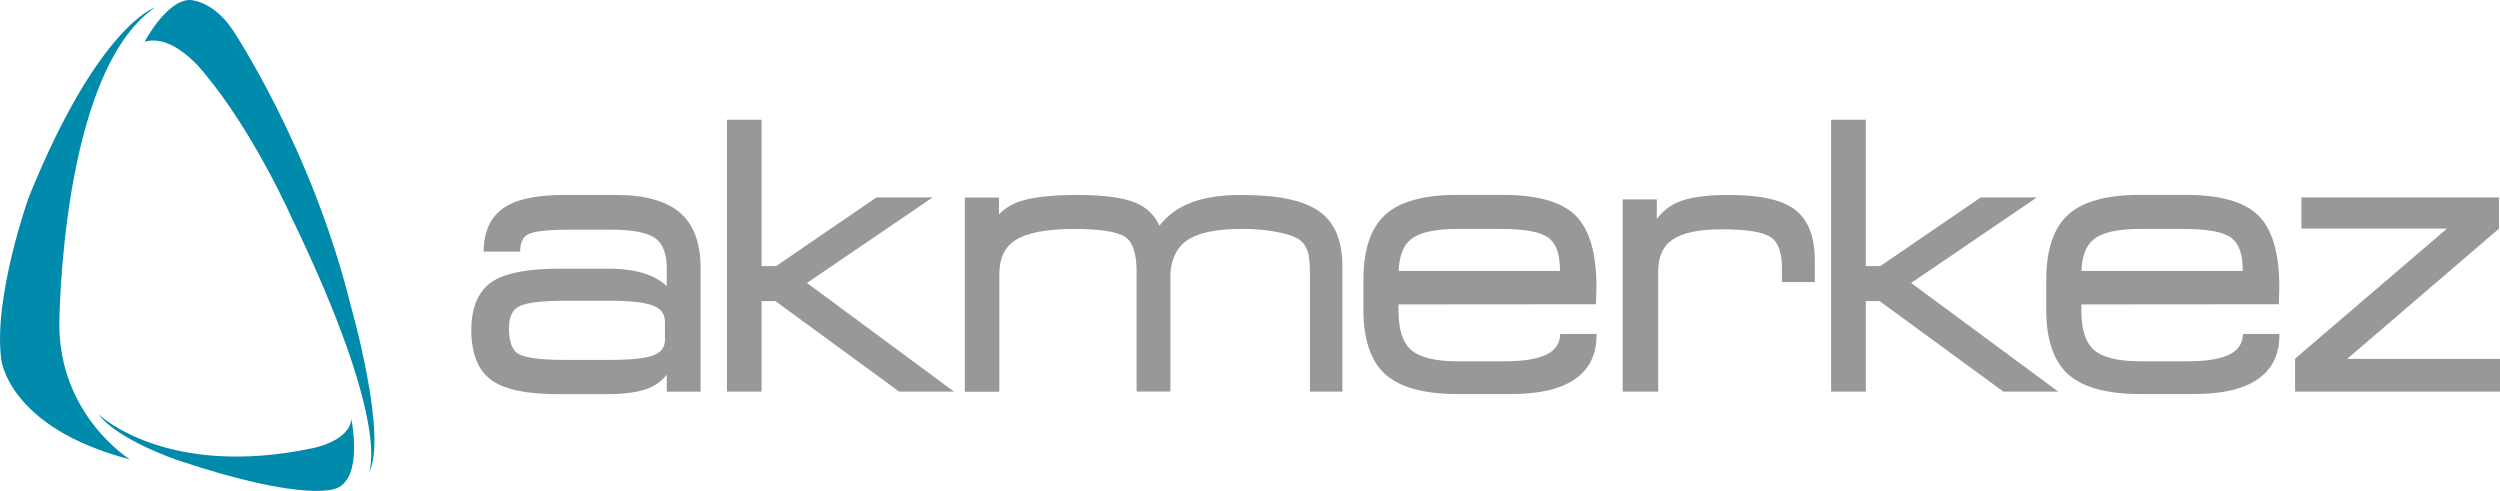
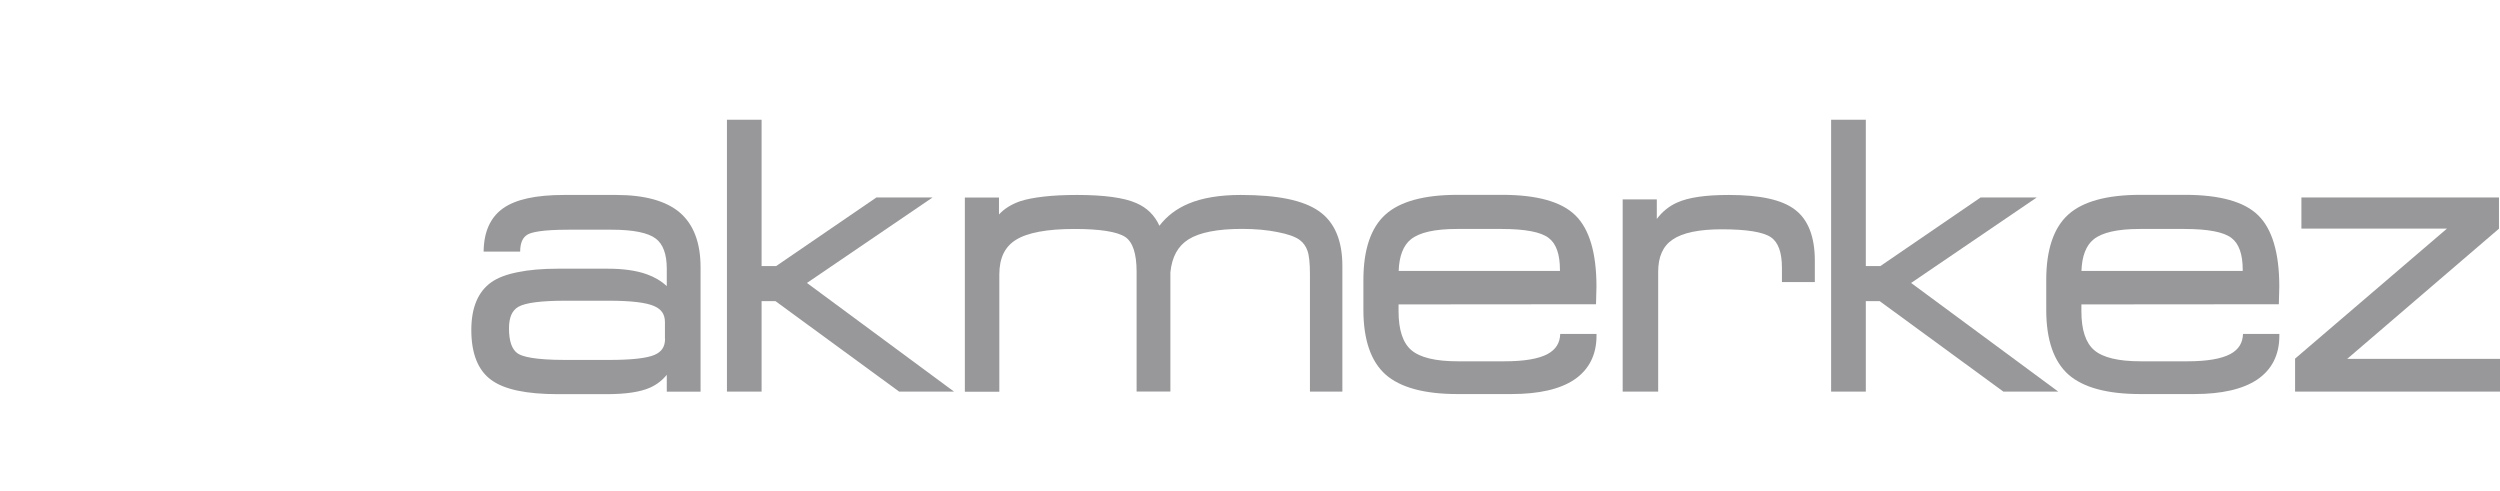
<svg xmlns="http://www.w3.org/2000/svg" width="275" height="54" viewBox="0 0 275 54" fill="none">
  <g clip-path="url(#clip0)">
-     <path d="M15.884 4.615C15.884 4.615 18.328 8.92575e-08 20.886 8.92575e-08C20.886 8.92575e-08 23.381 -0.006 25.587 3.285C25.587 3.285 34.262 16.224 38.556 33.517C38.556 33.517 42.768 48.205 40.537 52.07C40.537 52.07 43.326 47.162 31.974 23.718C31.974 23.718 27.856 14.463 22.472 8.043C22.472 8.043 19.181 3.678 15.947 4.578L15.884 4.615Z" fill="#008AAB" />
-     <path d="M17.044 0.818C17.044 0.818 10.794 2.822 3.166 21.695C3.166 21.695 -0.771 32.705 0.138 39.53C0.138 39.53 0.872 47.03 14.286 50.534C14.286 50.534 6.526 45.725 6.526 35.671C6.532 35.665 6.632 7.993 17.044 0.818Z" fill="#008AAB" />
-     <path d="M10.869 45.594C10.869 45.594 18.215 52.701 34.375 49.304C34.375 49.304 38.418 48.554 38.65 46.106C38.65 46.106 39.985 52.489 37.045 53.7C37.045 53.7 33.855 55.411 19.569 50.628C19.569 50.628 13.107 48.461 10.907 45.663L10.869 45.594Z" fill="#008AAB" />
    <path d="M102.586 21.72H96.405L85.38 29.264H83.775V13.17H79.964V43.077H83.775V33.123H85.298L98.906 43.077H104.943L88.764 31.125L102.586 21.72Z" fill="#98989A" />
    <path d="M145.06 23.212C143.348 22.026 140.546 21.445 136.485 21.445C134.159 21.445 132.216 21.77 130.712 22.413C129.408 22.962 128.342 23.774 127.534 24.836C127.02 23.687 126.167 22.844 124.989 22.338C123.653 21.745 121.46 21.445 118.47 21.445C117.066 21.445 115.831 21.507 114.809 21.626C113.762 21.745 112.897 21.913 112.227 22.132C111.255 22.469 110.471 22.956 109.888 23.593V21.726H106.134V43.09H109.926V30.194C109.926 28.395 110.522 27.153 111.738 26.391C113.01 25.591 115.179 25.186 118.188 25.186C121.015 25.186 122.895 25.485 123.773 26.066C124.606 26.622 125.026 27.902 125.026 29.875V43.071H128.743V29.95C128.919 28.239 129.577 27.053 130.749 26.322C131.959 25.567 133.933 25.179 136.629 25.179C138.083 25.179 139.399 25.298 140.528 25.529C141.643 25.741 142.464 26.029 142.953 26.385C143.367 26.697 143.649 27.084 143.818 27.577C144 28.071 144.094 28.933 144.094 30.15V43.077H147.661V29.276C147.667 26.441 146.79 24.399 145.06 23.212Z" fill="#98989A" />
    <path d="M224.045 21.72H217.871L206.845 29.264H205.24V13.17H201.423V43.077H205.24V33.123H206.763L220.372 43.077H226.408L210.223 31.125L224.045 21.72Z" fill="#98989A" />
    <path d="M258.194 39.474L274.887 25.154V21.72H253.155V25.148H269.164L252.459 39.449V43.077H275V39.474H258.194Z" fill="#98989A" />
    <path d="M246.73 36.739C246.699 37.732 246.241 38.456 245.339 38.943C244.348 39.474 242.762 39.743 240.631 39.743H235.46C233.022 39.743 231.304 39.331 230.358 38.513C229.424 37.713 228.953 36.277 228.953 34.241V33.485L250.673 33.467L250.723 31.518C250.723 27.827 249.94 25.192 248.404 23.687C246.887 22.188 244.179 21.433 240.368 21.433H235.422C231.762 21.433 229.104 22.163 227.512 23.6C225.901 25.048 225.086 27.471 225.086 30.794V34.085C225.086 37.37 225.907 39.761 227.531 41.204C229.148 42.628 231.805 43.346 235.422 43.346H241.371C244.38 43.346 246.705 42.815 248.285 41.76C249.908 40.661 250.729 39.037 250.729 36.926V36.733H246.73V36.739ZM230.307 26.322C231.248 25.567 232.946 25.186 235.36 25.186H240.286C242.875 25.186 244.618 25.517 245.464 26.179C246.285 26.797 246.699 27.971 246.699 29.67V29.801H228.96C229.016 28.165 229.467 26.997 230.307 26.322Z" fill="#98989A" />
    <path d="M171.624 36.739C171.593 37.732 171.135 38.456 170.233 38.943C169.242 39.474 167.656 39.743 165.519 39.743H160.348C157.909 39.743 156.198 39.331 155.245 38.513C154.311 37.713 153.841 36.277 153.841 34.241V33.485L175.561 33.467L175.611 31.518C175.611 27.827 174.833 25.192 173.291 23.687C171.775 22.188 169.067 21.433 165.256 21.433H160.31C156.649 21.433 153.992 22.163 152.399 23.6C150.789 25.048 149.974 27.471 149.974 30.794V34.085C149.974 37.37 150.795 39.761 152.418 41.204C154.035 42.628 156.693 43.346 160.31 43.346H166.259C169.274 43.346 171.599 42.815 173.172 41.76C174.79 40.661 175.617 39.037 175.617 36.926V36.733H171.624V36.739ZM155.201 26.322C156.142 25.567 157.84 25.186 160.254 25.186H165.18C167.769 25.186 169.512 25.517 170.358 26.179C171.179 26.797 171.593 27.971 171.593 29.67V29.801H153.854C153.91 28.165 154.361 26.997 155.201 26.322Z" fill="#98989A" />
    <path d="M196.008 31.025H199.631V28.664C199.631 26.047 198.897 24.161 197.449 23.062C196.026 21.976 193.644 21.445 190.166 21.445C187.589 21.445 185.734 21.72 184.499 22.275C183.603 22.669 182.851 23.281 182.249 24.086V21.932H178.494V43.077H182.399V29.919C182.399 28.246 182.913 27.084 183.979 26.36C185.07 25.604 186.894 25.223 189.395 25.223C192.109 25.223 193.92 25.51 194.779 26.085C195.6 26.622 196.014 27.759 196.014 29.463V31.025H196.008Z" fill="#98989A" />
    <path d="M74.761 23.368C73.257 22.094 70.906 21.445 67.785 21.445H62.062C58.94 21.445 56.74 21.926 55.33 22.919C53.932 23.918 53.218 25.517 53.199 27.677H57.217C57.223 26.722 57.492 26.104 58.05 25.791C58.483 25.548 59.611 25.267 62.551 25.267H67.271C69.653 25.267 71.282 25.598 72.129 26.241C72.937 26.847 73.345 27.958 73.345 29.551V31.474C72.731 30.906 71.997 30.469 71.145 30.169C70.016 29.763 68.587 29.557 66.895 29.557H61.329C59.636 29.557 58.163 29.688 56.96 29.938C55.718 30.181 54.734 30.556 54.032 31.056C52.578 32.092 51.845 33.853 51.845 36.295C51.845 38.893 52.584 40.748 54.051 41.803C55.493 42.852 57.9 43.358 61.404 43.358H66.688C68.844 43.358 70.424 43.121 71.508 42.64C72.242 42.309 72.856 41.834 73.345 41.229V43.084H77.062V29.388C77.062 26.691 76.285 24.661 74.761 23.368ZM73.157 37.251C73.157 38.131 72.793 38.693 72.01 39.031C71.163 39.405 69.471 39.593 66.97 39.593H62.212C58.771 39.593 57.467 39.218 56.978 38.899C56.32 38.475 55.988 37.544 55.988 36.127C55.988 34.915 56.327 34.135 57.035 33.741C57.8 33.304 59.536 33.079 62.206 33.079H66.964C69.421 33.079 71.107 33.279 71.978 33.679C72.774 34.028 73.144 34.59 73.144 35.446V37.251H73.157Z" fill="#98989A" />
  </g>
  <defs>
    <clipPath id="clip0">
      <rect width="275" height="54" fill="white" />
    </clipPath>
  </defs>
</svg>